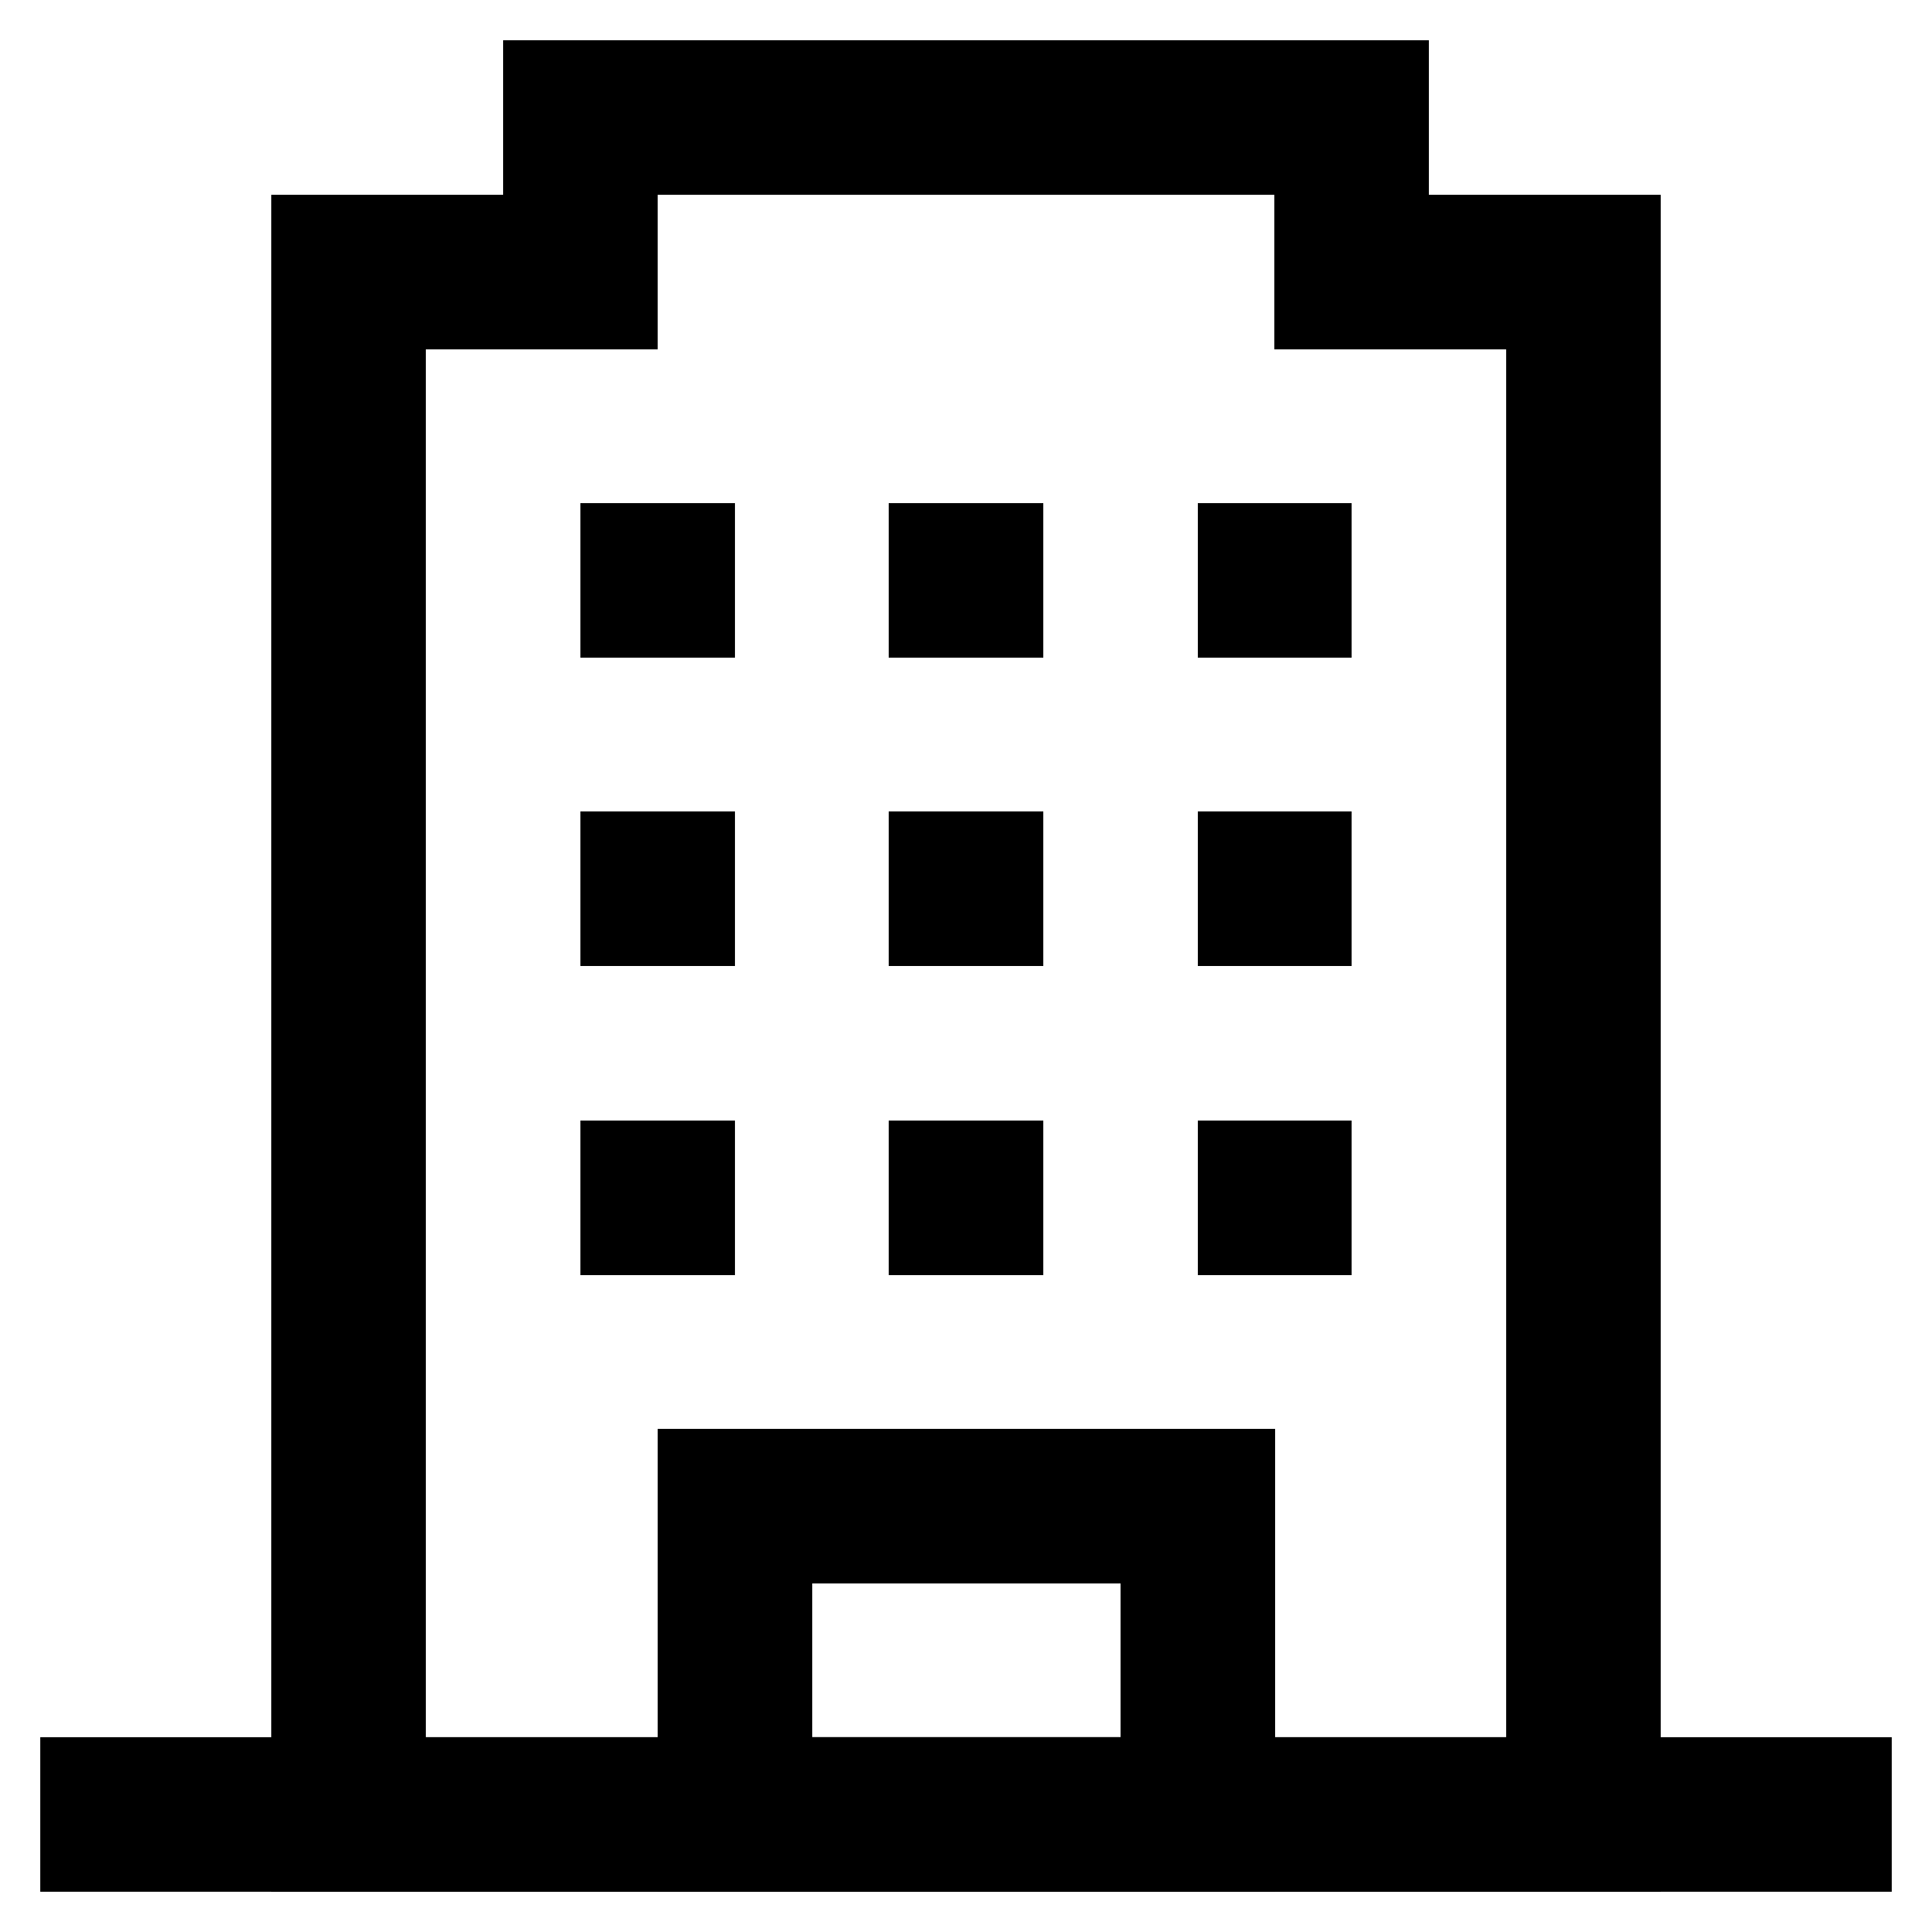
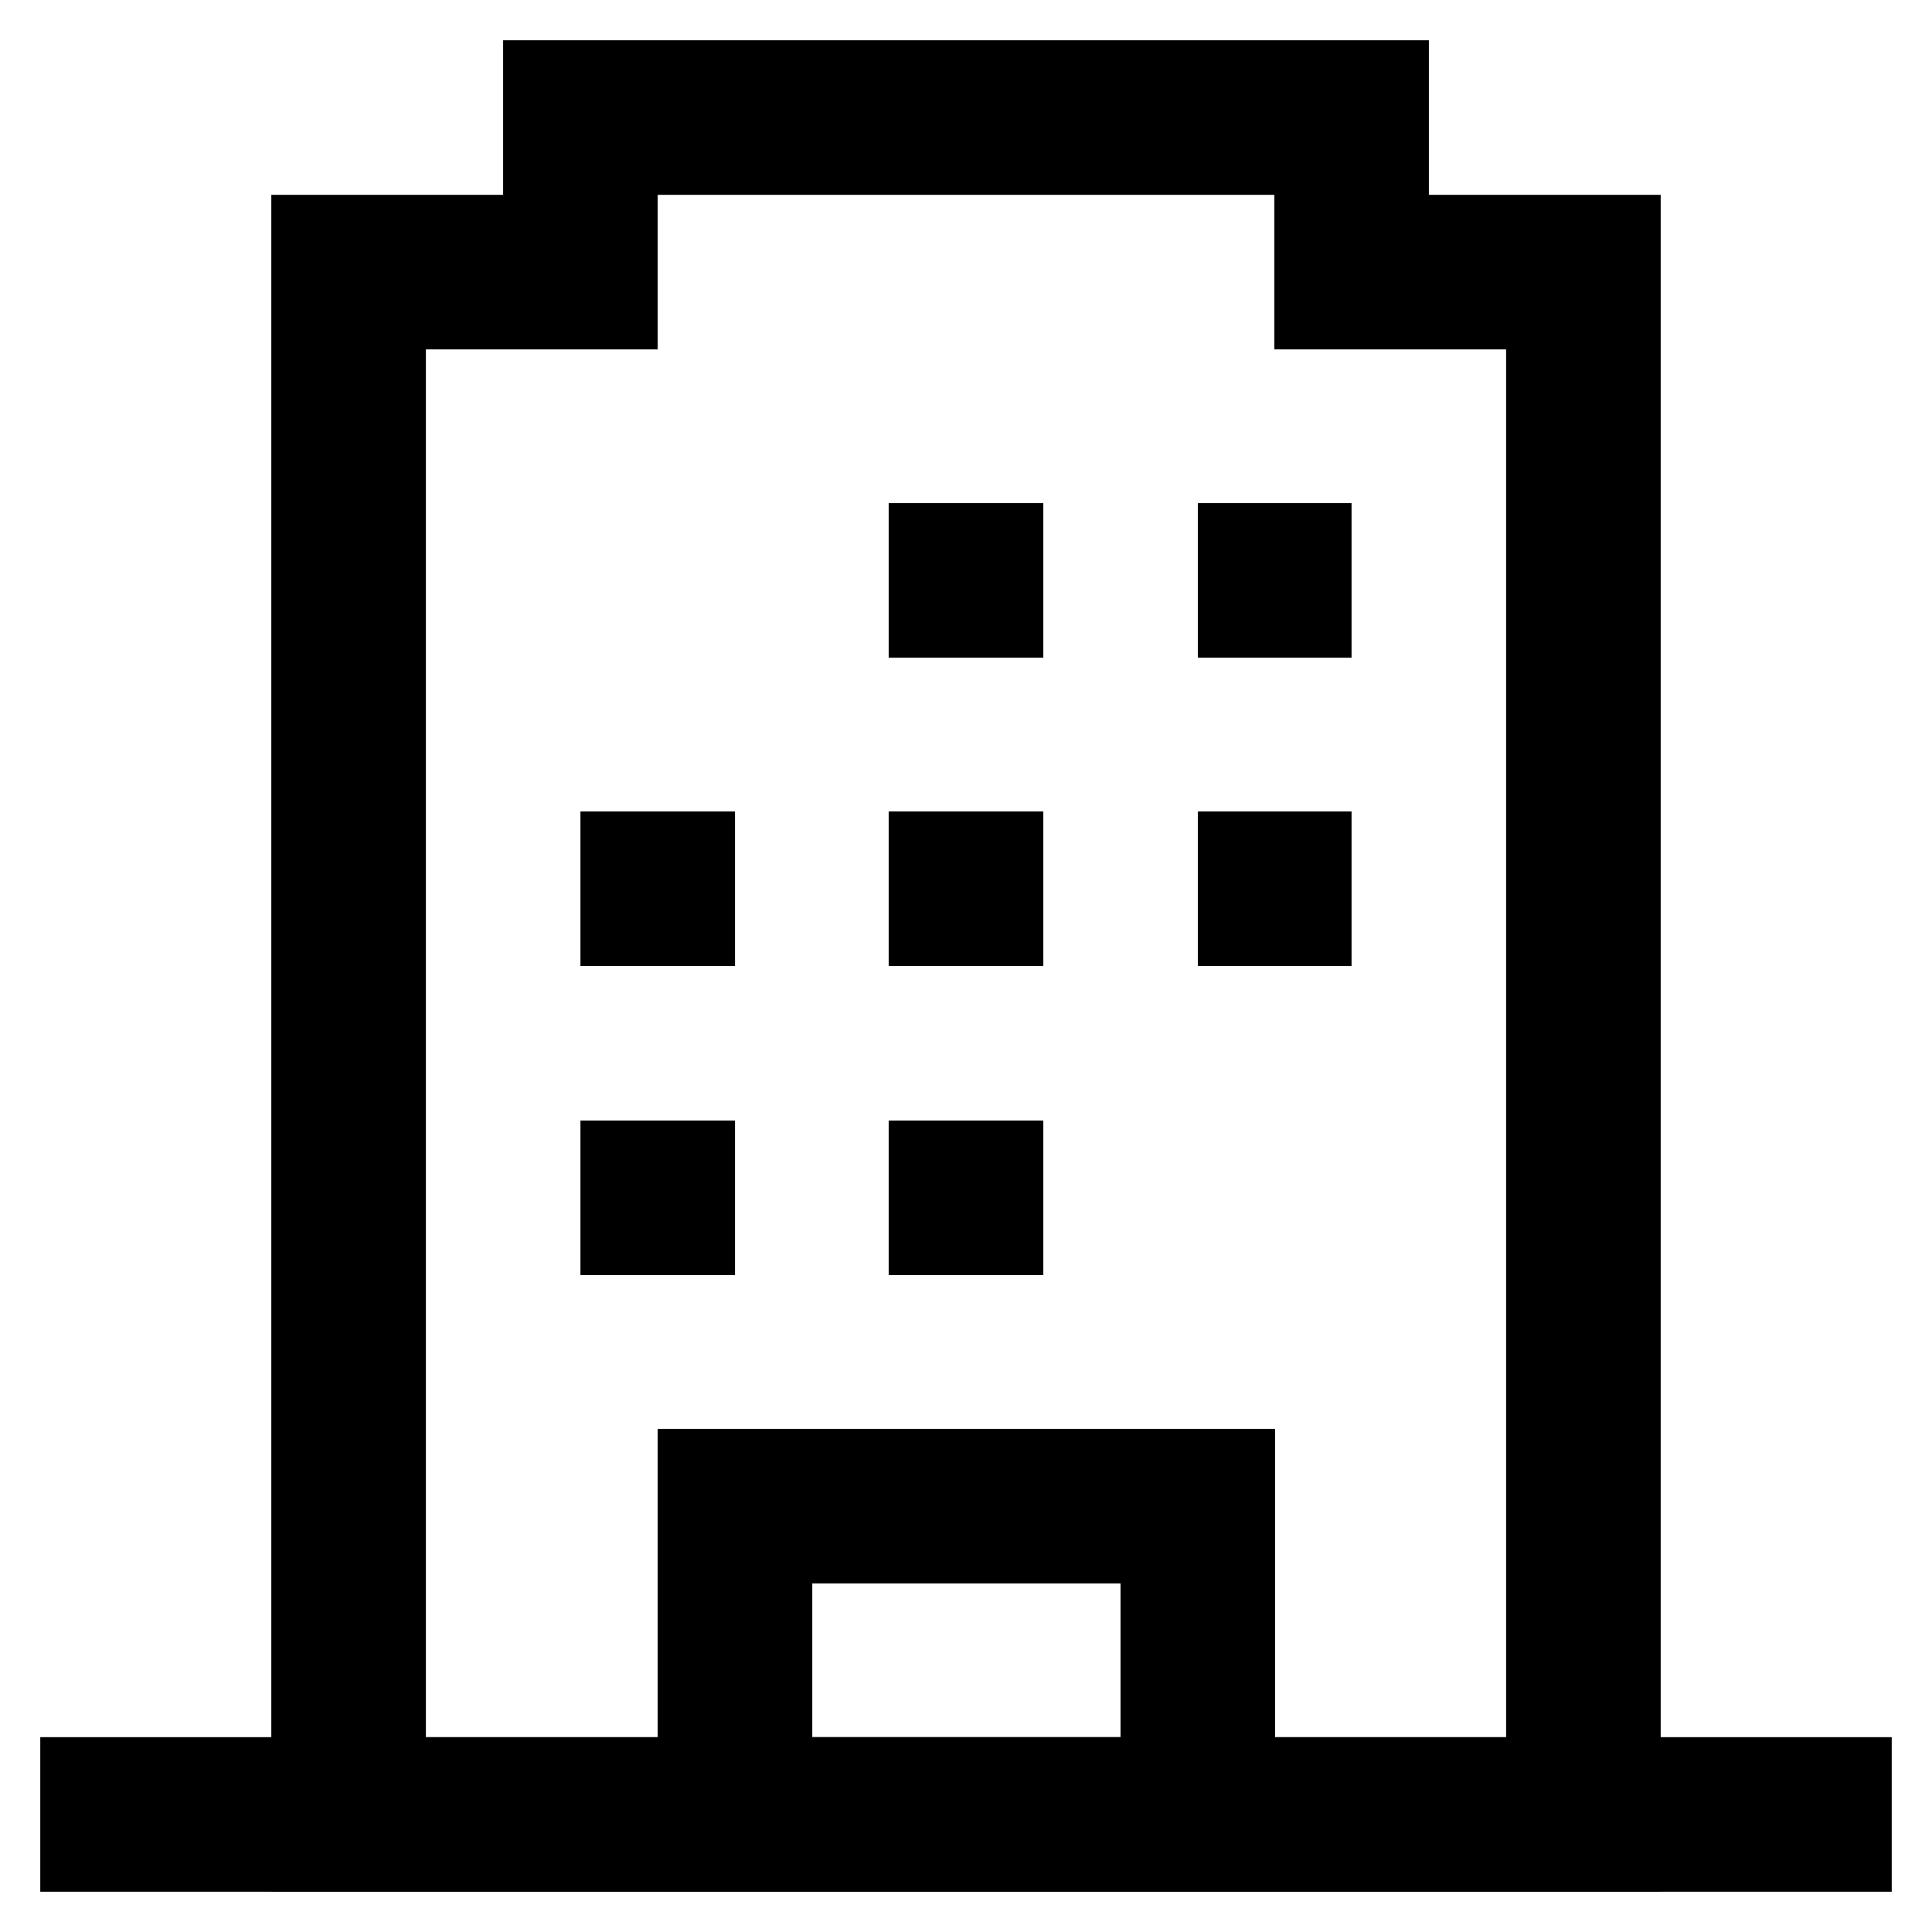
<svg xmlns="http://www.w3.org/2000/svg" viewBox="0 0 24 24">
  <g fill="none" stroke="#000" stroke-miterlimit="10" stroke-width="1.92">
    <path d="m11.04 14.88h1.92" />
    <path d="m11.04 11.04h1.92" />
    <path d="m11.04 7.21h1.92" />
    <path d="m7.21 14.88h1.92" />
    <path d="m7.21 11.04h1.92" />
-     <path d="m7.21 7.21h1.92" />
-     <path d="m14.88 14.88h1.91" />
    <path d="m14.88 11.04h1.91" />
    <path d="m14.88 7.21h1.91" />
    <path d="m9.13 18.71h5.75v3.83h-5.75z" stroke-linecap="square" />
    <path d="m23.5 22.54h-23" />
    <path d="m16.79 3.38v-1.92h-9.58v1.92h-2.88v19.16h15.34v-19.16z" stroke-linecap="square" />
  </g>
</svg>